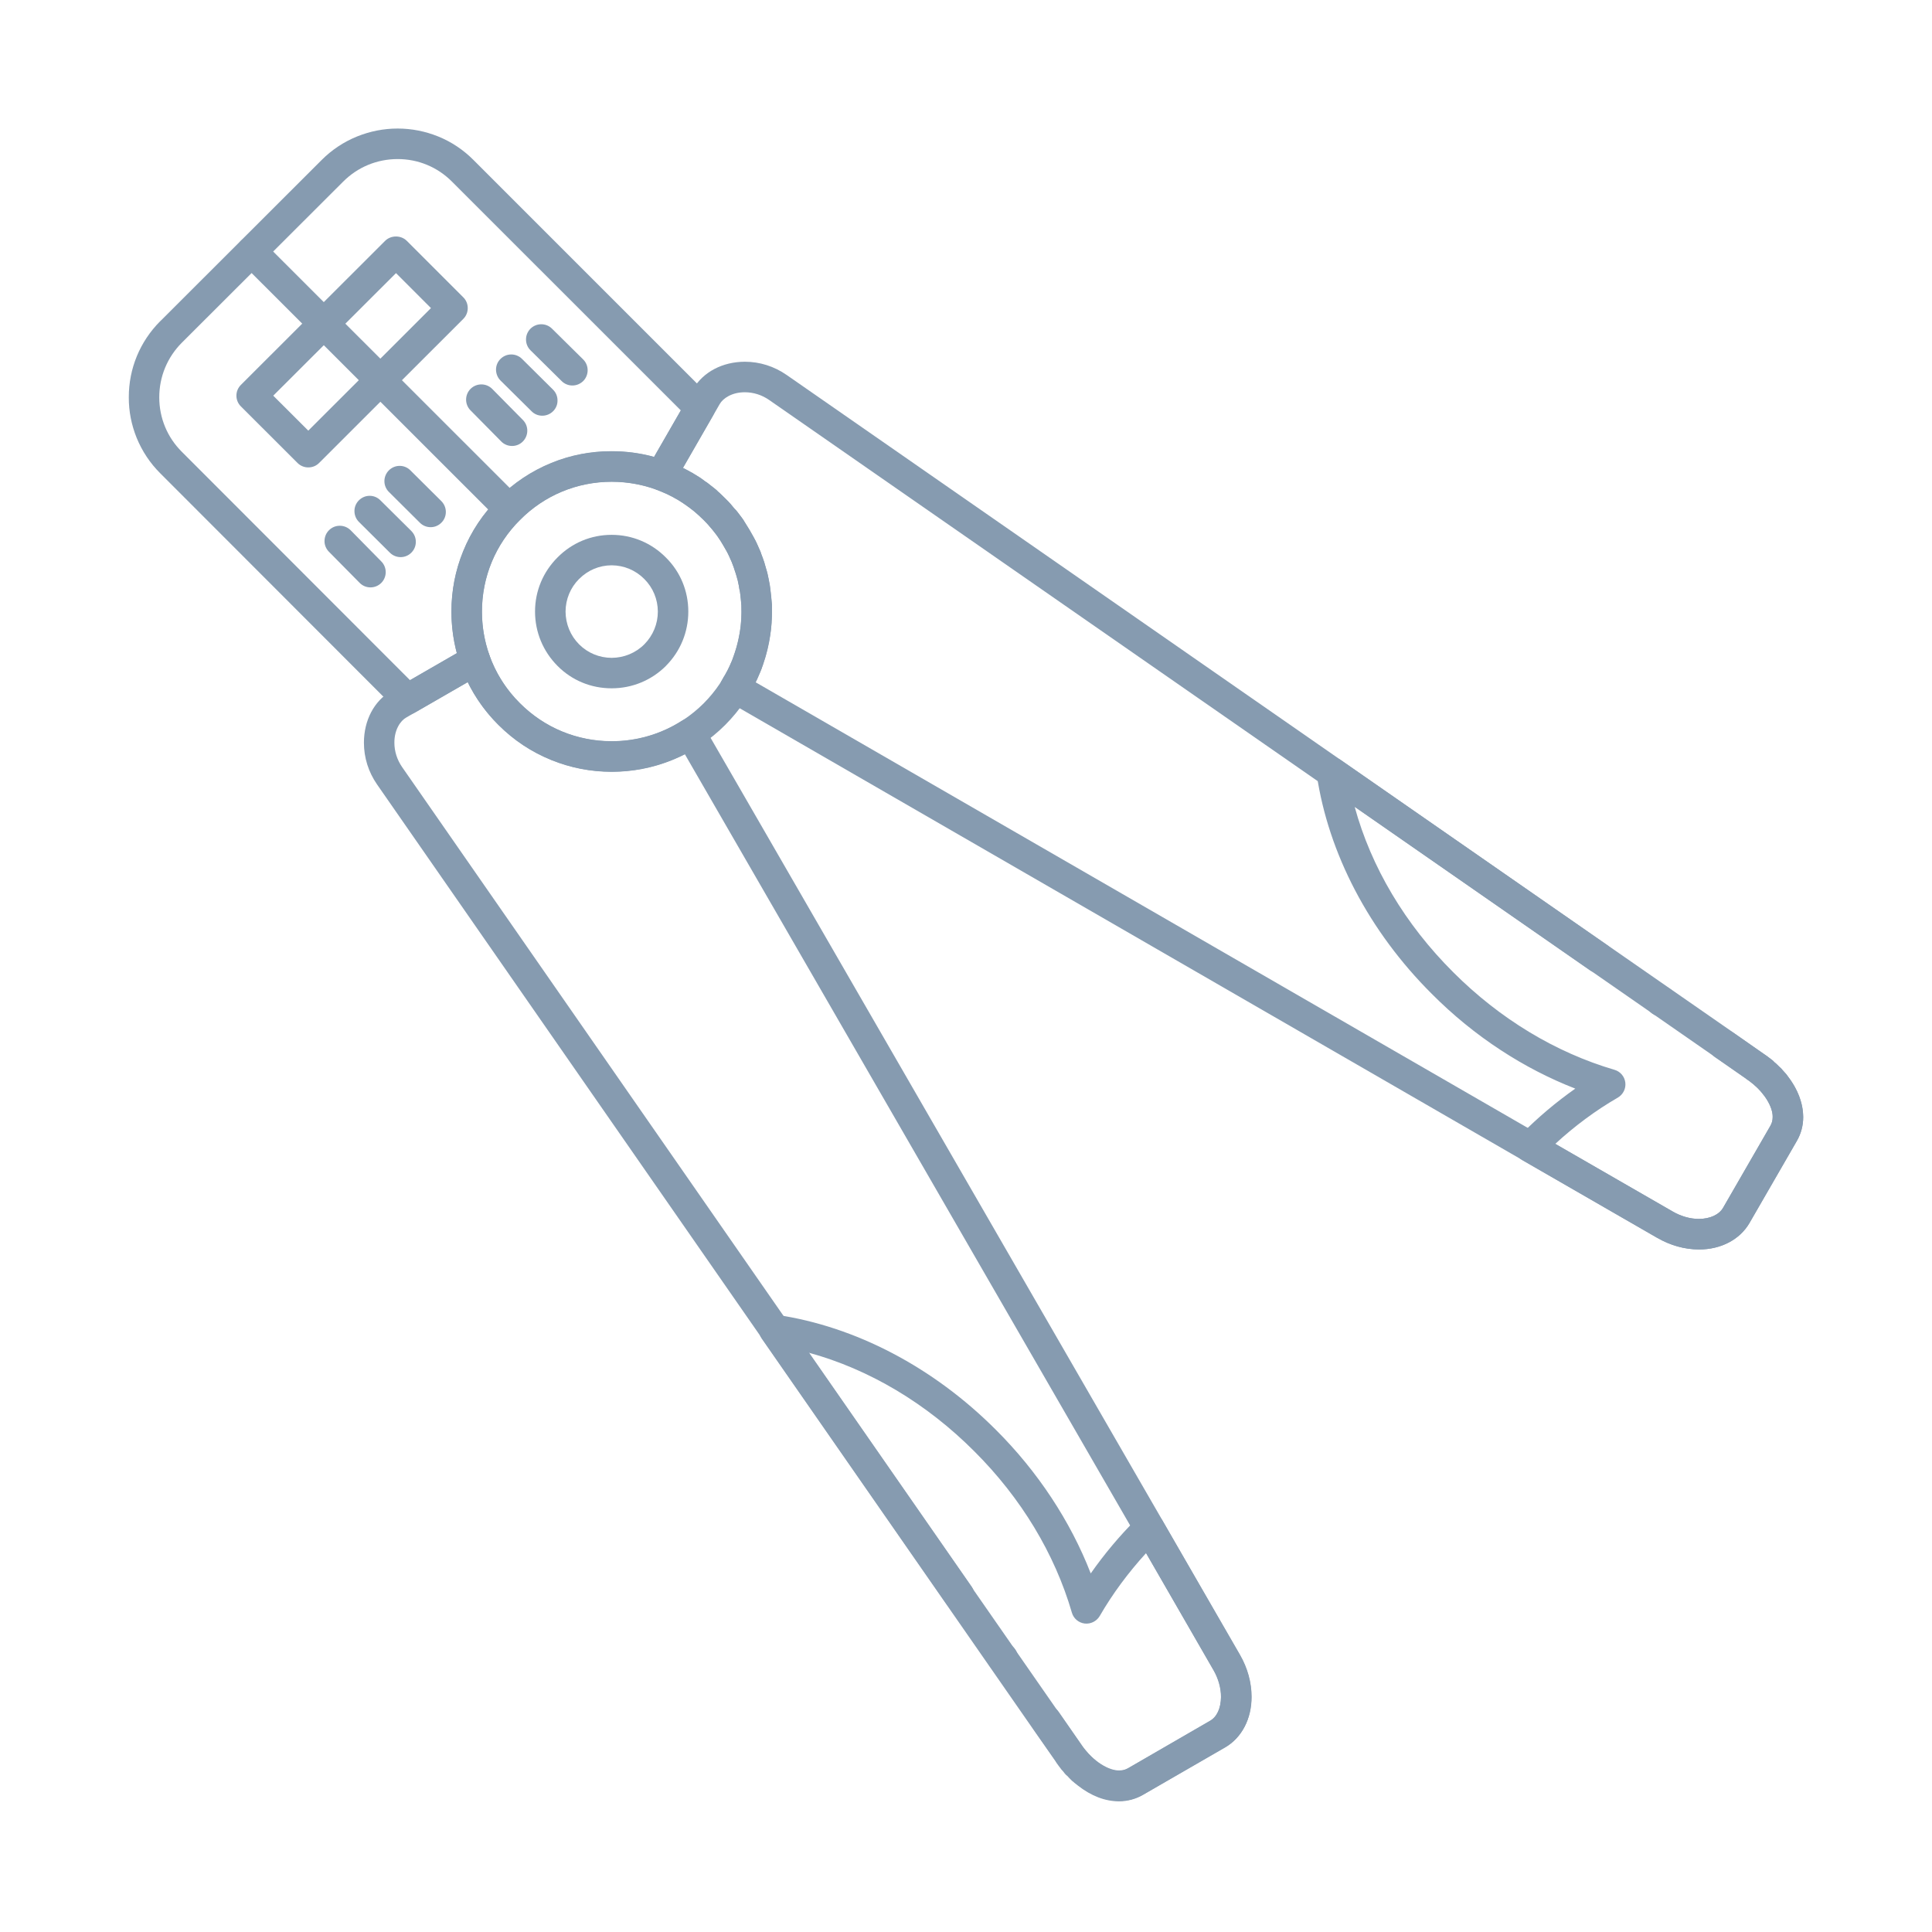
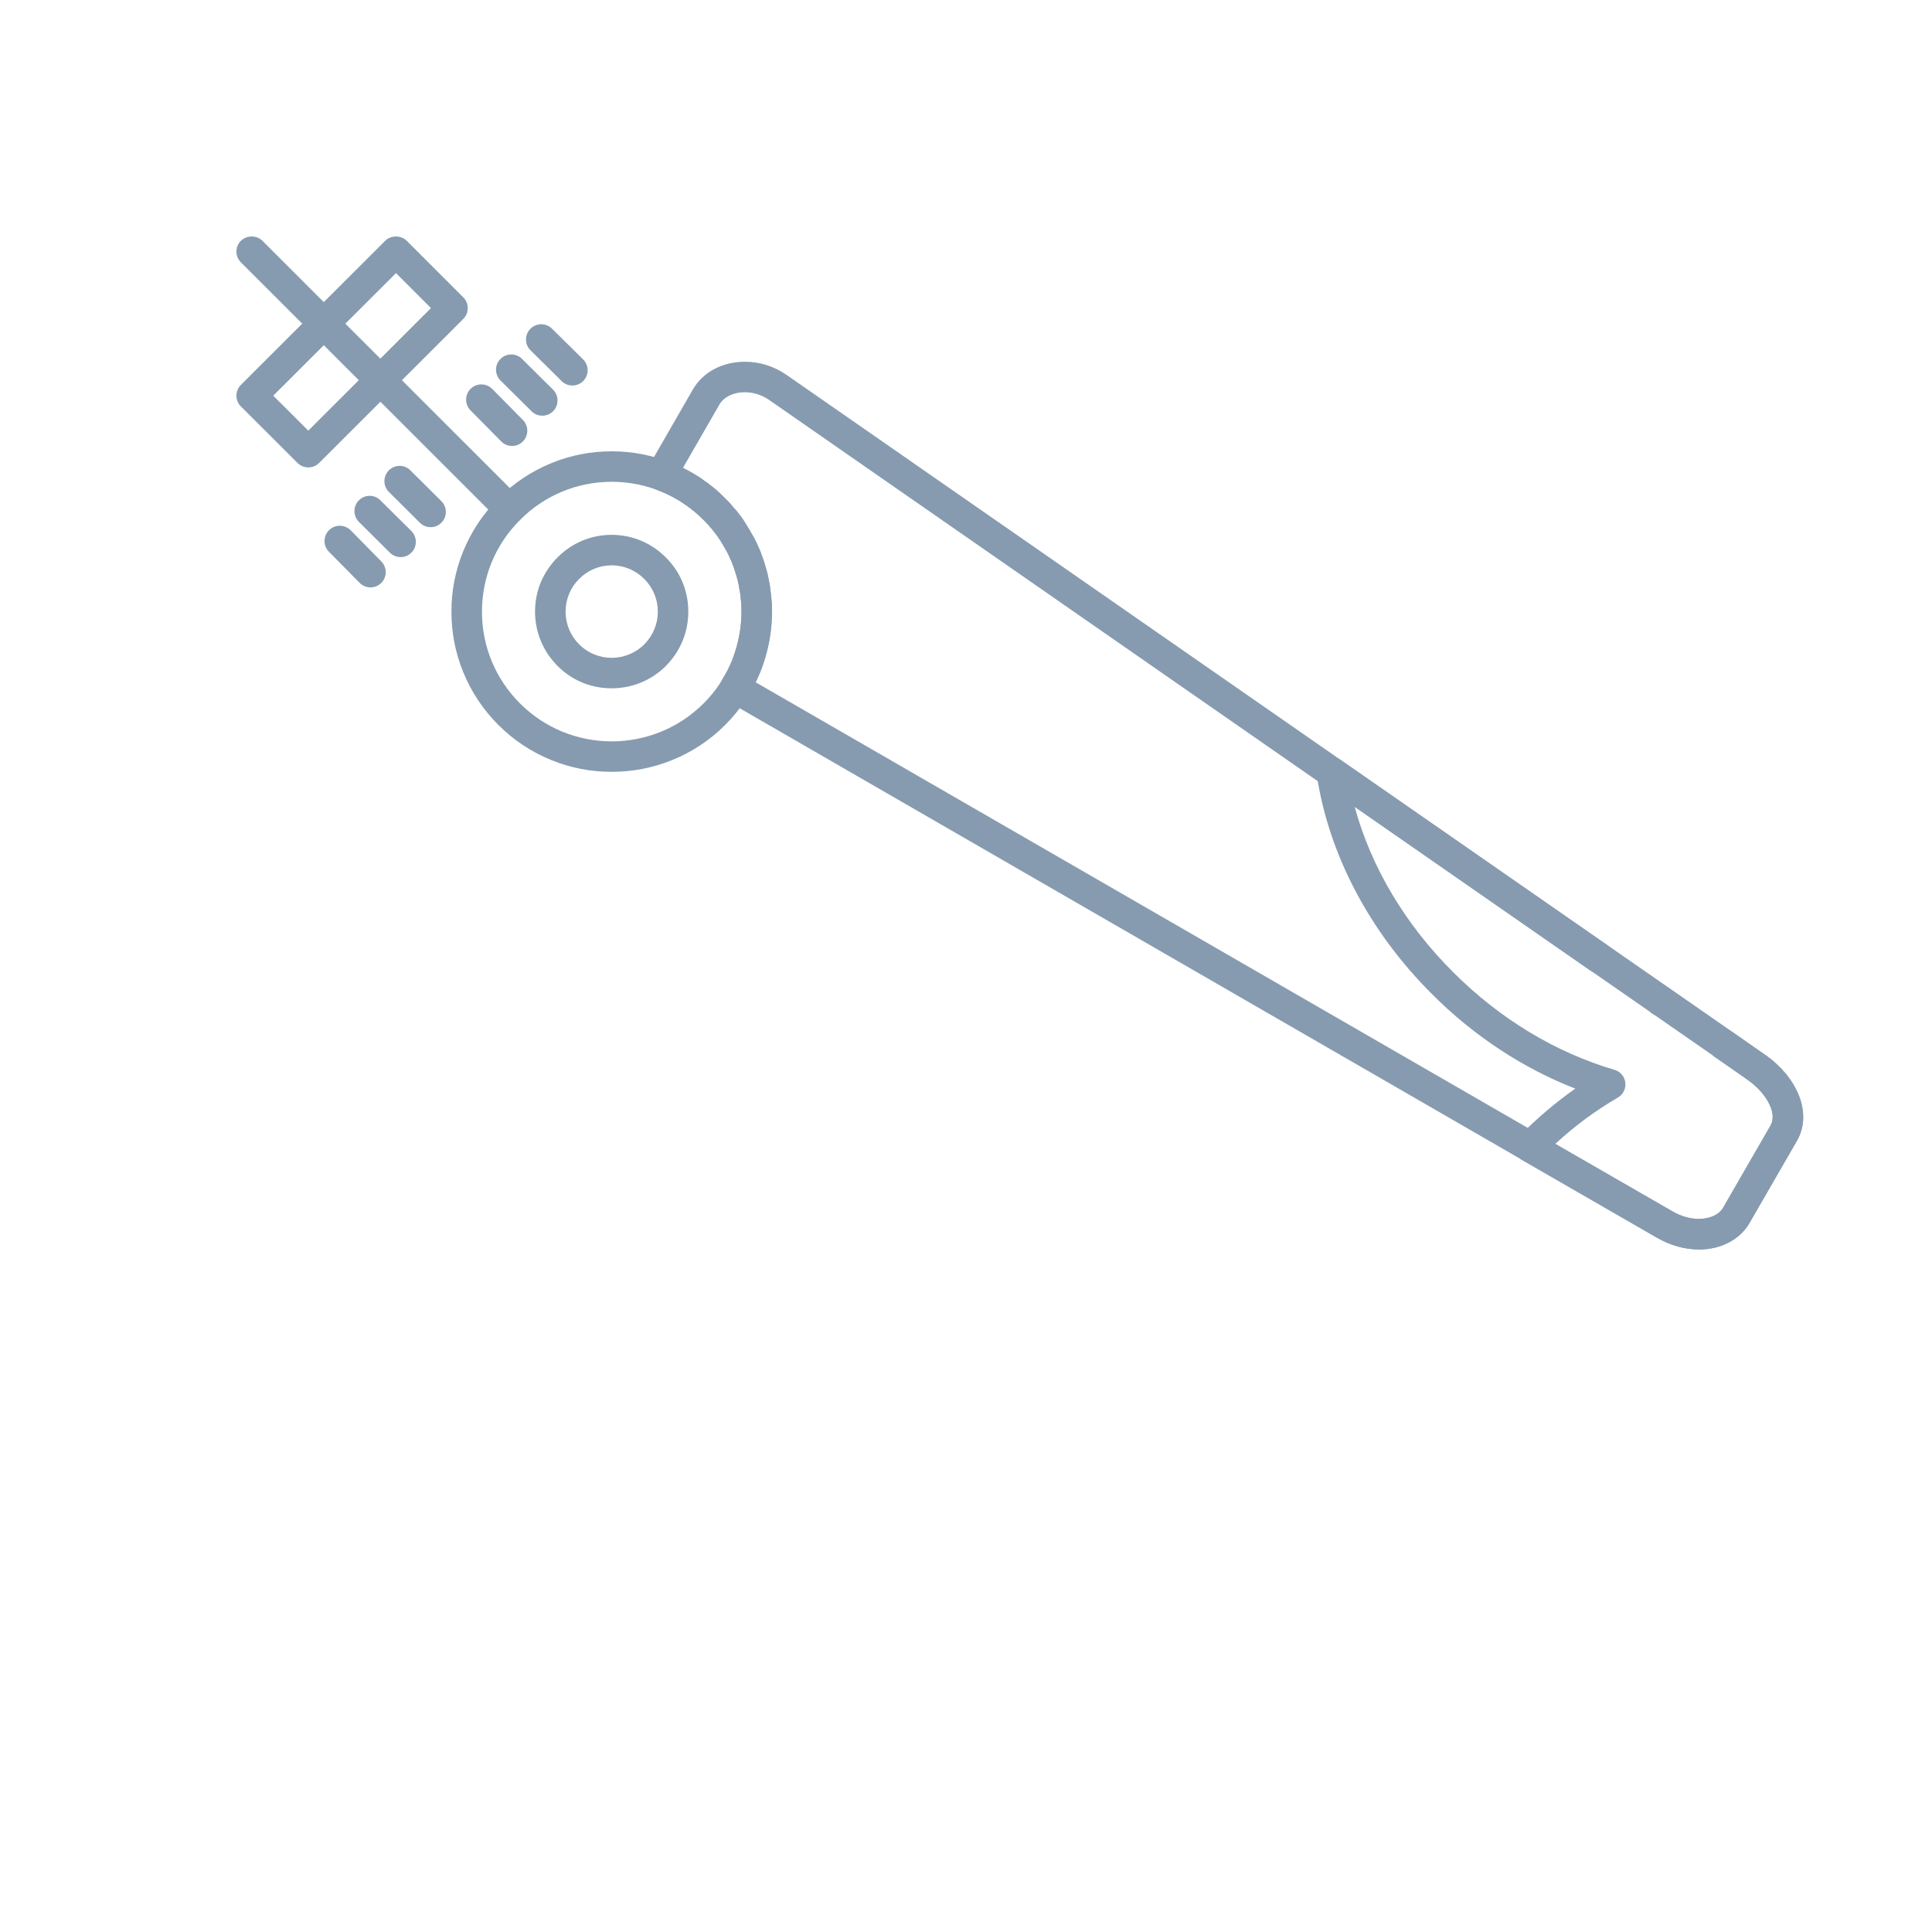
<svg xmlns="http://www.w3.org/2000/svg" width="30" height="30" viewBox="0 0 30 30" fill="none" class="header__catalog-img svg replaced-svg">
-   <path d="M17.381 27.964H17.379C17.022 27.959 16.676 27.745 16.405 27.363L16.051 26.853C15.976 26.745 16.003 26.598 16.11 26.523C16.15 26.495 16.197 26.48 16.245 26.48C16.323 26.48 16.395 26.518 16.44 26.582L16.794 27.093C16.976 27.36 17.228 27.496 17.379 27.491C17.431 27.491 17.473 27.48 17.515 27.457L18.788 26.72C18.897 26.659 18.96 26.523 18.961 26.347C18.962 26.21 18.921 26.063 18.845 25.932L10.634 11.711C10.285 11.888 9.892 11.982 9.499 11.982H9.497C9.175 11.982 8.86 11.921 8.562 11.8C8.254 11.675 7.977 11.492 7.741 11.255C7.741 11.255 7.741 11.255 7.74 11.255C7.545 11.062 7.383 10.838 7.262 10.591L6.311 11.14C6.217 11.191 6.123 11.332 6.124 11.533C6.124 11.667 6.166 11.798 6.244 11.911L15.088 24.637C15.088 24.638 15.088 24.638 15.089 24.638C15.115 24.677 15.13 24.721 15.131 24.767C15.133 24.847 15.095 24.922 15.029 24.968C14.989 24.996 14.943 25.01 14.894 25.01C14.817 25.01 14.744 24.972 14.7 24.909L5.855 12.181C5.721 11.988 5.651 11.764 5.651 11.533C5.651 11.185 5.809 10.885 6.074 10.73L7.258 10.047C7.318 10.012 7.393 10.006 7.458 10.03C7.524 10.055 7.575 10.107 7.599 10.174C7.699 10.456 7.859 10.707 8.073 10.918L8.074 10.919C8.453 11.299 8.959 11.509 9.499 11.509C9.889 11.509 10.267 11.398 10.592 11.189C10.647 11.154 10.714 11.143 10.777 11.158C10.84 11.174 10.893 11.213 10.926 11.27L19.255 25.695C19.373 25.9 19.435 26.125 19.435 26.347C19.436 26.689 19.283 26.982 19.023 27.131H19.022L17.751 27.867C17.64 27.93 17.512 27.964 17.381 27.964L17.381 27.964ZM15.57 25.982C15.493 25.982 15.42 25.944 15.375 25.88C15.301 25.773 15.327 25.625 15.435 25.55C15.474 25.522 15.521 25.508 15.569 25.508C15.647 25.508 15.72 25.546 15.764 25.61C15.8 25.662 15.814 25.725 15.803 25.787C15.791 25.849 15.757 25.903 15.705 25.939C15.665 25.967 15.618 25.982 15.57 25.982L15.57 25.982Z" fill="#869BB0" />
  <path d="M26.384 19.402H26.381C26.16 19.402 25.935 19.339 25.731 19.22L25.73 19.22L11.296 10.888C11.185 10.824 11.145 10.685 11.204 10.572L11.236 10.513L11.258 10.479L11.274 10.448C11.278 10.439 11.284 10.431 11.29 10.422C11.317 10.37 11.345 10.309 11.374 10.238C11.377 10.226 11.38 10.214 11.386 10.202L11.39 10.192C11.391 10.187 11.393 10.18 11.395 10.174L11.408 10.138C11.45 10.014 11.479 9.885 11.501 9.731L11.504 9.694V9.693L11.509 9.644C11.51 9.632 11.51 9.621 11.511 9.61C11.512 9.579 11.514 9.55 11.514 9.528V9.401L11.491 9.189C11.486 9.176 11.483 9.161 11.48 9.147L11.473 9.099V9.098L11.463 9.046C11.46 9.036 11.458 9.025 11.457 9.014L11.456 9.01C11.453 9.002 11.451 8.995 11.448 8.988L11.444 8.97C11.437 8.947 11.433 8.931 11.429 8.92L11.4 8.833C11.399 8.826 11.396 8.82 11.395 8.814L11.369 8.744C11.367 8.741 11.366 8.737 11.365 8.732L11.302 8.592L11.184 8.39L11.167 8.366L11.144 8.327L11.073 8.237L11.012 8.165C11.003 8.152 10.99 8.138 10.97 8.116L10.901 8.048C10.888 8.038 10.876 8.026 10.865 8.014L10.864 8.012C10.857 8.007 10.85 8.001 10.843 7.995L10.842 7.993L10.795 7.95C10.782 7.941 10.77 7.931 10.758 7.92C10.741 7.91 10.724 7.898 10.71 7.884C10.7 7.879 10.691 7.873 10.682 7.866L10.645 7.837C10.631 7.83 10.618 7.822 10.606 7.812L10.598 7.805C10.596 7.804 10.594 7.803 10.592 7.801C10.581 7.796 10.57 7.789 10.561 7.781C10.557 7.78 10.555 7.777 10.551 7.775L10.524 7.759C10.518 7.756 10.512 7.752 10.506 7.748C10.49 7.742 10.476 7.733 10.461 7.724C10.456 7.722 10.45 7.718 10.445 7.714C10.434 7.71 10.422 7.704 10.411 7.698C10.4 7.694 10.389 7.688 10.379 7.682C10.369 7.678 10.36 7.673 10.351 7.668L10.343 7.665L10.185 7.599C10.12 7.575 10.068 7.523 10.045 7.457C10.021 7.392 10.027 7.319 10.062 7.259L10.764 6.039C10.92 5.775 11.22 5.618 11.566 5.617C11.797 5.617 12.022 5.688 12.216 5.823L24.956 14.676C25.064 14.751 25.09 14.899 25.015 15.006C24.972 15.069 24.899 15.107 24.821 15.108C24.775 15.108 24.729 15.094 24.69 15.068L24.686 15.065L11.945 6.212C11.832 6.133 11.7 6.091 11.566 6.091H11.564C11.365 6.091 11.225 6.185 11.174 6.277L10.605 7.265C10.618 7.27 10.63 7.276 10.642 7.284C10.643 7.284 10.644 7.284 10.645 7.285L10.678 7.303C10.689 7.307 10.7 7.313 10.71 7.32C10.719 7.324 10.728 7.329 10.736 7.334L10.757 7.345C10.766 7.35 10.775 7.356 10.783 7.362C10.79 7.366 10.798 7.37 10.806 7.375C10.812 7.379 10.819 7.383 10.826 7.388C10.836 7.393 10.845 7.399 10.854 7.405C10.867 7.412 10.88 7.421 10.891 7.431C10.893 7.432 10.896 7.434 10.899 7.435L10.952 7.476C10.964 7.482 10.976 7.49 10.987 7.498L11.073 7.566C11.084 7.573 11.092 7.58 11.101 7.588C11.115 7.598 11.129 7.609 11.14 7.622L11.151 7.634C11.156 7.638 11.16 7.641 11.165 7.645C11.177 7.655 11.189 7.666 11.199 7.677L11.201 7.679C11.209 7.686 11.216 7.692 11.223 7.7L11.225 7.703L11.308 7.784C11.33 7.808 11.36 7.84 11.391 7.882L11.405 7.899C11.422 7.913 11.437 7.929 11.45 7.946L11.533 8.056C11.544 8.071 11.553 8.085 11.56 8.101L11.732 8.395C11.733 8.395 11.733 8.395 11.733 8.396L11.808 8.563C11.814 8.577 11.819 8.592 11.822 8.606L11.842 8.658C11.847 8.67 11.851 8.682 11.854 8.694C11.862 8.711 11.869 8.729 11.873 8.749L11.879 8.776C11.887 8.799 11.893 8.819 11.897 8.836C11.902 8.847 11.906 8.86 11.909 8.872L11.92 8.915C11.923 8.926 11.925 8.938 11.927 8.95L11.934 8.983L11.944 9.04C11.948 9.054 11.952 9.07 11.954 9.086L11.987 9.386V9.528C11.987 9.566 11.984 9.603 11.982 9.635C11.982 9.649 11.981 9.662 11.981 9.674L11.97 9.789C11.945 9.973 11.908 10.137 11.856 10.29L11.849 10.312C11.846 10.324 11.842 10.337 11.836 10.35L11.835 10.354C11.83 10.375 11.823 10.395 11.813 10.414C11.785 10.481 11.759 10.54 11.733 10.594L25.969 18.81C26.098 18.886 26.244 18.928 26.38 18.928C26.554 18.927 26.694 18.862 26.756 18.755L27.491 17.482C27.515 17.44 27.526 17.398 27.526 17.346C27.532 17.198 27.395 16.942 27.128 16.761L26.631 16.416C26.579 16.38 26.544 16.326 26.533 16.264C26.521 16.201 26.535 16.139 26.571 16.087C26.616 16.023 26.688 15.985 26.766 15.985C26.814 15.985 26.861 15.999 26.901 16.027L27.398 16.372C27.78 16.642 27.994 16.987 28 17.346C28 17.477 27.966 17.607 27.9 17.719L27.165 18.992C27.015 19.249 26.723 19.402 26.385 19.402L26.384 19.402ZM25.793 15.784C25.744 15.784 25.698 15.769 25.658 15.741C25.551 15.666 25.524 15.519 25.599 15.411C25.643 15.348 25.716 15.31 25.794 15.31C25.842 15.31 25.889 15.324 25.928 15.352C26.036 15.427 26.063 15.575 25.988 15.682C25.943 15.746 25.871 15.784 25.793 15.784V15.784Z" fill="#869BB0" />
-   <path d="M26.385 19.401H26.381C26.159 19.401 25.933 19.337 25.729 19.218H25.728L23.638 18.015C23.571 17.977 23.527 17.909 23.52 17.833C23.513 17.757 23.542 17.682 23.6 17.631L23.622 17.613C23.883 17.35 24.165 17.112 24.461 16.904C24.062 16.749 23.673 16.548 23.305 16.307C22.922 16.057 22.561 15.763 22.232 15.432C21.262 14.465 20.628 13.256 20.446 12.028C20.432 11.935 20.475 11.842 20.556 11.793C20.634 11.744 20.739 11.747 20.816 11.799L26.94 16.051L27.388 16.365C27.395 16.369 27.401 16.373 27.406 16.377L27.413 16.381C27.418 16.385 27.422 16.388 27.427 16.391C27.441 16.4 27.455 16.41 27.468 16.422C27.469 16.423 27.47 16.423 27.472 16.424L27.479 16.429C27.488 16.435 27.497 16.442 27.505 16.449C27.517 16.457 27.528 16.466 27.538 16.476C27.541 16.48 27.546 16.484 27.549 16.489C27.549 16.489 27.55 16.489 27.55 16.489L27.554 16.495C27.564 16.501 27.574 16.51 27.583 16.518L27.594 16.529C27.602 16.536 27.609 16.543 27.616 16.551L27.623 16.559C27.63 16.564 27.636 16.569 27.642 16.575C27.658 16.588 27.673 16.605 27.686 16.623C27.694 16.631 27.702 16.64 27.709 16.649L27.716 16.656C27.718 16.658 27.72 16.66 27.722 16.662C27.737 16.677 27.75 16.693 27.76 16.711C27.918 16.918 27.999 17.131 28 17.344C28.001 17.476 27.966 17.605 27.9 17.718L27.165 18.992C27.015 19.248 26.723 19.401 26.385 19.401L26.385 19.401ZM24.149 17.763L25.969 18.809C26.098 18.885 26.244 18.927 26.38 18.927C26.554 18.926 26.694 18.861 26.756 18.754L27.49 17.481C27.515 17.438 27.526 17.395 27.526 17.344C27.528 17.25 27.481 17.131 27.399 17.019C27.387 17.006 27.375 16.993 27.365 16.977C27.363 16.974 27.36 16.97 27.356 16.966C27.348 16.957 27.34 16.947 27.332 16.937C27.321 16.928 27.311 16.918 27.302 16.906L27.278 16.883C27.276 16.881 27.273 16.879 27.271 16.876C27.265 16.872 27.26 16.867 27.255 16.863L27.229 16.839C27.223 16.834 27.216 16.829 27.21 16.823C27.207 16.821 27.204 16.819 27.201 16.817C27.192 16.811 27.183 16.803 27.175 16.796L27.171 16.792C27.164 16.788 27.157 16.783 27.15 16.777C27.135 16.769 27.12 16.758 27.107 16.745L26.668 16.438C26.668 16.438 26.667 16.438 26.667 16.438L21.035 12.527C21.291 13.466 21.82 14.354 22.566 15.097C23.287 15.819 24.153 16.343 25.07 16.612C25.16 16.638 25.227 16.716 25.238 16.811C25.249 16.905 25.203 16.996 25.121 17.044C24.78 17.241 24.453 17.483 24.149 17.763L24.149 17.763Z" fill="#869BB0" />
+   <path d="M26.385 19.401H26.381C26.159 19.401 25.933 19.337 25.729 19.218H25.728L23.638 18.015C23.571 17.977 23.527 17.909 23.52 17.833C23.513 17.757 23.542 17.682 23.6 17.631L23.622 17.613C23.883 17.35 24.165 17.112 24.461 16.904C24.062 16.749 23.673 16.548 23.305 16.307C22.922 16.057 22.561 15.763 22.232 15.432C21.262 14.465 20.628 13.256 20.446 12.028C20.432 11.935 20.475 11.842 20.556 11.793C20.634 11.744 20.739 11.747 20.816 11.799L26.94 16.051L27.388 16.365C27.395 16.369 27.401 16.373 27.406 16.377L27.413 16.381C27.418 16.385 27.422 16.388 27.427 16.391C27.441 16.4 27.455 16.41 27.468 16.422C27.469 16.423 27.47 16.423 27.472 16.424L27.479 16.429C27.488 16.435 27.497 16.442 27.505 16.449C27.517 16.457 27.528 16.466 27.538 16.476C27.541 16.48 27.546 16.484 27.549 16.489C27.549 16.489 27.55 16.489 27.55 16.489L27.554 16.495C27.564 16.501 27.574 16.51 27.583 16.518L27.594 16.529C27.602 16.536 27.609 16.543 27.616 16.551L27.623 16.559C27.63 16.564 27.636 16.569 27.642 16.575C27.658 16.588 27.673 16.605 27.686 16.623C27.694 16.631 27.702 16.64 27.709 16.649L27.716 16.656C27.718 16.658 27.72 16.66 27.722 16.662C27.737 16.677 27.75 16.693 27.76 16.711C27.918 16.918 27.999 17.131 28 17.344C28.001 17.476 27.966 17.605 27.9 17.718L27.165 18.992C27.015 19.248 26.723 19.401 26.385 19.401L26.385 19.401ZM24.149 17.763L25.969 18.809C26.098 18.885 26.244 18.927 26.38 18.927C26.554 18.926 26.694 18.861 26.756 18.754L27.49 17.481C27.515 17.438 27.526 17.395 27.526 17.344C27.528 17.25 27.481 17.131 27.399 17.019C27.363 16.974 27.36 16.97 27.356 16.966C27.348 16.957 27.34 16.947 27.332 16.937C27.321 16.928 27.311 16.918 27.302 16.906L27.278 16.883C27.276 16.881 27.273 16.879 27.271 16.876C27.265 16.872 27.26 16.867 27.255 16.863L27.229 16.839C27.223 16.834 27.216 16.829 27.21 16.823C27.207 16.821 27.204 16.819 27.201 16.817C27.192 16.811 27.183 16.803 27.175 16.796L27.171 16.792C27.164 16.788 27.157 16.783 27.15 16.777C27.135 16.769 27.12 16.758 27.107 16.745L26.668 16.438C26.668 16.438 26.667 16.438 26.667 16.438L21.035 12.527C21.291 13.466 21.82 14.354 22.566 15.097C23.287 15.819 24.153 16.343 25.07 16.612C25.16 16.638 25.227 16.716 25.238 16.811C25.249 16.905 25.203 16.996 25.121 17.044C24.78 17.241 24.453 17.483 24.149 17.763L24.149 17.763Z" fill="#869BB0" />
  <path d="M9.5 11.985H9.497C9.175 11.985 8.86 11.924 8.562 11.803C8.253 11.678 7.977 11.495 7.74 11.258C7.502 11.021 7.318 10.744 7.192 10.435C7.071 10.137 7.009 9.821 7.01 9.499C7.009 9.175 7.071 8.86 7.192 8.562C7.318 8.253 7.502 7.976 7.74 7.739V7.738C7.977 7.501 8.254 7.317 8.562 7.191C8.86 7.069 9.175 7.008 9.497 7.008H9.5C9.822 7.008 10.138 7.07 10.436 7.191C10.745 7.317 11.022 7.501 11.26 7.739C11.496 7.976 11.681 8.253 11.806 8.562C11.926 8.861 11.987 9.176 11.987 9.499C11.987 9.821 11.927 10.136 11.806 10.435C11.681 10.744 11.496 11.021 11.26 11.258C11.022 11.495 10.745 11.678 10.436 11.803C10.137 11.924 9.822 11.985 9.5 11.985L9.5 11.985ZM9.498 7.481C8.96 7.482 8.455 7.692 8.076 8.073L8.074 8.075C7.694 8.454 7.484 8.959 7.484 9.499C7.484 10.037 7.694 10.543 8.075 10.923C8.454 11.302 8.96 11.511 9.499 11.512C10.037 11.511 10.544 11.302 10.925 10.923C11.305 10.543 11.513 10.037 11.513 9.499C11.513 8.959 11.304 8.453 10.924 8.074C10.543 7.692 10.037 7.482 9.498 7.481L9.498 7.481Z" fill="#869BB0" />
-   <path d="M6.328 11.095C6.265 11.095 6.206 11.07 6.161 11.026L2.489 7.35C2.33 7.192 2.207 7.006 2.122 6.799C2.041 6.598 1.999 6.387 2 6.17C1.999 5.723 2.173 5.303 2.488 4.987C2.488 4.987 2.489 4.987 2.489 4.987L4.993 2.486C5.151 2.327 5.338 2.203 5.545 2.119C5.746 2.038 5.957 1.996 6.174 1.996H6.175C6.392 1.996 6.603 2.038 6.804 2.119C7.011 2.203 7.196 2.327 7.354 2.486L11.035 6.167C11.11 6.243 11.126 6.36 11.072 6.452L10.473 7.495C10.417 7.592 10.293 7.639 10.187 7.6C9.965 7.52 9.733 7.48 9.496 7.48C8.957 7.48 8.453 7.69 8.076 8.071L8.074 8.072C7.693 8.451 7.483 8.956 7.483 9.496C7.483 9.728 7.522 9.957 7.6 10.175C7.638 10.283 7.594 10.402 7.495 10.459L6.446 11.063C6.41 11.084 6.37 11.095 6.328 11.095L6.328 11.095ZM6.175 2.47C5.854 2.47 5.553 2.595 5.328 2.821L2.823 5.322C2.598 5.548 2.473 5.849 2.473 6.17C2.473 6.491 2.598 6.791 2.823 7.015L6.367 10.562L7.094 10.143C7.038 9.932 7.01 9.714 7.01 9.495C7.01 9.172 7.07 8.857 7.192 8.559C7.317 8.25 7.501 7.974 7.739 7.738V7.737C7.975 7.499 8.251 7.314 8.56 7.188C8.857 7.066 9.172 7.006 9.494 7.006H9.496C9.719 7.006 9.942 7.035 10.157 7.094L10.572 6.373L7.018 2.82C6.794 2.595 6.495 2.47 6.175 2.47L6.175 2.47Z" fill="#869BB0" />
  <path d="M9.496 10.688C9.178 10.688 8.88 10.565 8.657 10.34C8.432 10.114 8.308 9.814 8.308 9.496C8.308 9.179 8.432 8.881 8.656 8.657C8.88 8.43 9.178 8.305 9.496 8.305H9.498C9.816 8.305 10.115 8.43 10.339 8.656C10.565 8.879 10.688 9.178 10.688 9.496C10.688 9.814 10.565 10.114 10.34 10.34L10.339 10.342C10.114 10.565 9.815 10.688 9.498 10.688L9.496 10.688ZM9.497 8.778C9.306 8.779 9.128 8.854 8.994 8.989L8.991 8.991C8.857 9.126 8.783 9.305 8.782 9.496C8.783 9.688 8.857 9.87 8.993 10.006C9.127 10.14 9.306 10.214 9.497 10.215C9.689 10.214 9.87 10.14 10.005 10.005C10.14 9.868 10.215 9.688 10.215 9.496C10.214 9.305 10.14 9.126 10.005 8.991L10.004 8.99C9.869 8.854 9.689 8.779 9.497 8.778L9.497 8.778Z" fill="#869BB0" />
  <path d="M7.907 8.14C7.844 8.14 7.785 8.116 7.74 8.071L3.741 4.074C3.696 4.029 3.671 3.97 3.671 3.906C3.671 3.843 3.696 3.784 3.741 3.739C3.83 3.65 3.986 3.65 4.075 3.739L8.075 7.737C8.167 7.829 8.167 7.979 8.075 8.071C8.03 8.116 7.971 8.14 7.907 8.14L7.907 8.14Z" fill="#869BB0" />
  <path d="M4.787 7.258C4.725 7.258 4.665 7.234 4.62 7.189L3.741 6.311C3.696 6.267 3.671 6.207 3.671 6.144C3.671 6.08 3.696 6.021 3.741 5.976L5.981 3.739C6.071 3.65 6.226 3.65 6.316 3.739L7.194 4.617C7.239 4.661 7.263 4.721 7.263 4.784C7.263 4.848 7.239 4.907 7.194 4.952L4.955 7.189C4.91 7.234 4.851 7.258 4.787 7.258H4.787ZM4.243 6.144L4.787 6.687L6.692 4.784L6.149 4.241L4.243 6.144Z" fill="#869BB0" />
  <path d="M5.752 9.121C5.689 9.121 5.629 9.096 5.584 9.05L5.107 8.567C5.063 8.522 5.038 8.463 5.039 8.4C5.04 8.336 5.064 8.277 5.109 8.233C5.154 8.188 5.213 8.164 5.276 8.164C5.34 8.164 5.4 8.189 5.445 8.234L5.921 8.718C6.013 8.811 6.012 8.961 5.919 9.053C5.874 9.097 5.815 9.121 5.752 9.121H5.752Z" fill="#869BB0" />
  <path d="M6.221 8.651C6.158 8.651 6.098 8.626 6.054 8.582L5.573 8.104C5.529 8.06 5.504 8 5.504 7.937C5.503 7.874 5.528 7.814 5.573 7.769C5.618 7.724 5.677 7.699 5.74 7.699C5.803 7.699 5.863 7.724 5.907 7.769L6.388 8.246C6.432 8.291 6.457 8.35 6.457 8.413C6.457 8.477 6.433 8.536 6.388 8.581C6.344 8.626 6.284 8.651 6.221 8.651L6.221 8.651Z" fill="#869BB0" />
  <path d="M6.687 8.186C6.623 8.186 6.564 8.161 6.52 8.117L6.039 7.639C5.946 7.547 5.946 7.397 6.038 7.304C6.083 7.259 6.143 7.234 6.206 7.234C6.269 7.234 6.329 7.259 6.373 7.304L6.853 7.781C6.898 7.827 6.923 7.886 6.923 7.949C6.923 8.012 6.899 8.072 6.854 8.116C6.81 8.161 6.75 8.186 6.687 8.186L6.687 8.186Z" fill="#869BB0" />
  <path d="M7.951 6.925C7.887 6.925 7.827 6.9 7.783 6.855L7.306 6.372C7.214 6.279 7.215 6.129 7.308 6.037C7.353 5.993 7.412 5.969 7.475 5.969C7.538 5.969 7.598 5.994 7.643 6.039L8.12 6.522C8.212 6.615 8.21 6.765 8.117 6.857C8.073 6.901 8.014 6.925 7.951 6.925Z" fill="#869BB0" />
  <path d="M8.421 6.455H8.42C8.358 6.455 8.298 6.431 8.254 6.386L7.772 5.909C7.727 5.864 7.703 5.804 7.702 5.741C7.702 5.678 7.726 5.618 7.771 5.574C7.816 5.529 7.875 5.504 7.939 5.504C8.001 5.504 8.061 5.528 8.106 5.573L8.587 6.05C8.633 6.095 8.657 6.155 8.657 6.218C8.658 6.281 8.634 6.34 8.589 6.385C8.544 6.43 8.484 6.455 8.421 6.455H8.421Z" fill="#869BB0" />
  <path d="M8.888 5.986C8.826 5.986 8.766 5.962 8.722 5.918L8.238 5.44C8.193 5.396 8.168 5.336 8.168 5.273C8.167 5.21 8.192 5.15 8.236 5.105C8.281 5.06 8.341 5.035 8.405 5.035C8.468 5.035 8.526 5.059 8.571 5.103L9.055 5.581C9.148 5.673 9.148 5.823 9.057 5.916C9.011 5.961 8.952 5.986 8.888 5.986H8.888Z" fill="#869BB0" />
-   <path d="M17.376 27.971H17.374C17.157 27.97 16.943 27.887 16.736 27.725L16.729 27.719C16.72 27.713 16.712 27.706 16.704 27.699L16.7 27.696C16.689 27.688 16.678 27.68 16.669 27.67C16.653 27.66 16.639 27.647 16.626 27.632L16.623 27.629C16.618 27.625 16.613 27.619 16.607 27.613C16.598 27.605 16.589 27.594 16.581 27.584C16.572 27.577 16.562 27.569 16.554 27.561C16.55 27.557 16.547 27.553 16.543 27.549C16.535 27.541 16.526 27.531 16.52 27.521L16.517 27.517C16.517 27.517 16.517 27.516 16.516 27.516C16.511 27.51 16.506 27.505 16.502 27.498L16.501 27.497C16.499 27.496 16.497 27.494 16.496 27.493C16.484 27.481 16.473 27.467 16.464 27.453C16.462 27.45 16.46 27.448 16.458 27.445C16.45 27.436 16.442 27.426 16.435 27.415C16.429 27.407 16.423 27.399 16.418 27.391C16.407 27.378 16.398 27.363 16.39 27.348L16.083 26.909L11.828 20.786C11.774 20.708 11.771 20.607 11.821 20.526C11.87 20.447 11.964 20.403 12.056 20.416C13.285 20.596 14.495 21.231 15.465 22.203C16.114 22.85 16.622 23.621 16.937 24.432C17.146 24.133 17.384 23.849 17.646 23.588L17.679 23.557C17.73 23.507 17.805 23.483 17.876 23.492C17.948 23.502 18.012 23.546 18.049 23.609L19.253 25.701C19.37 25.905 19.432 26.13 19.432 26.351C19.433 26.692 19.281 26.985 19.024 27.135L17.749 27.87C17.637 27.936 17.508 27.971 17.376 27.971L17.376 27.971ZM12.556 21.004L16.473 26.638L16.793 27.096C16.793 27.097 16.794 27.098 16.794 27.098C16.799 27.105 16.804 27.112 16.809 27.121C16.812 27.124 16.816 27.128 16.818 27.132C16.827 27.141 16.834 27.151 16.841 27.162C16.85 27.171 16.859 27.181 16.867 27.192C16.877 27.202 16.886 27.212 16.894 27.224L16.898 27.228C16.904 27.234 16.909 27.239 16.914 27.245L16.927 27.257C16.933 27.263 16.939 27.27 16.945 27.277C16.947 27.279 16.95 27.282 16.953 27.284C16.956 27.288 16.959 27.291 16.963 27.295C16.967 27.298 16.97 27.301 16.974 27.304L16.975 27.306C16.983 27.312 16.992 27.319 17 27.326L17.011 27.337C17.015 27.341 17.021 27.345 17.026 27.35L17.035 27.357C17.148 27.445 17.271 27.497 17.371 27.497H17.374C17.426 27.497 17.469 27.485 17.513 27.461L18.787 26.725C18.895 26.664 18.957 26.528 18.959 26.351C18.959 26.214 18.918 26.066 18.843 25.936L17.796 24.117C17.519 24.42 17.276 24.748 17.076 25.094C17.028 25.175 16.936 25.221 16.842 25.21C16.748 25.198 16.67 25.132 16.644 25.041C16.378 24.126 15.856 23.261 15.131 22.538C14.385 21.79 13.495 21.26 12.556 21.004L12.556 21.004Z" fill="#869BB0" />
</svg>